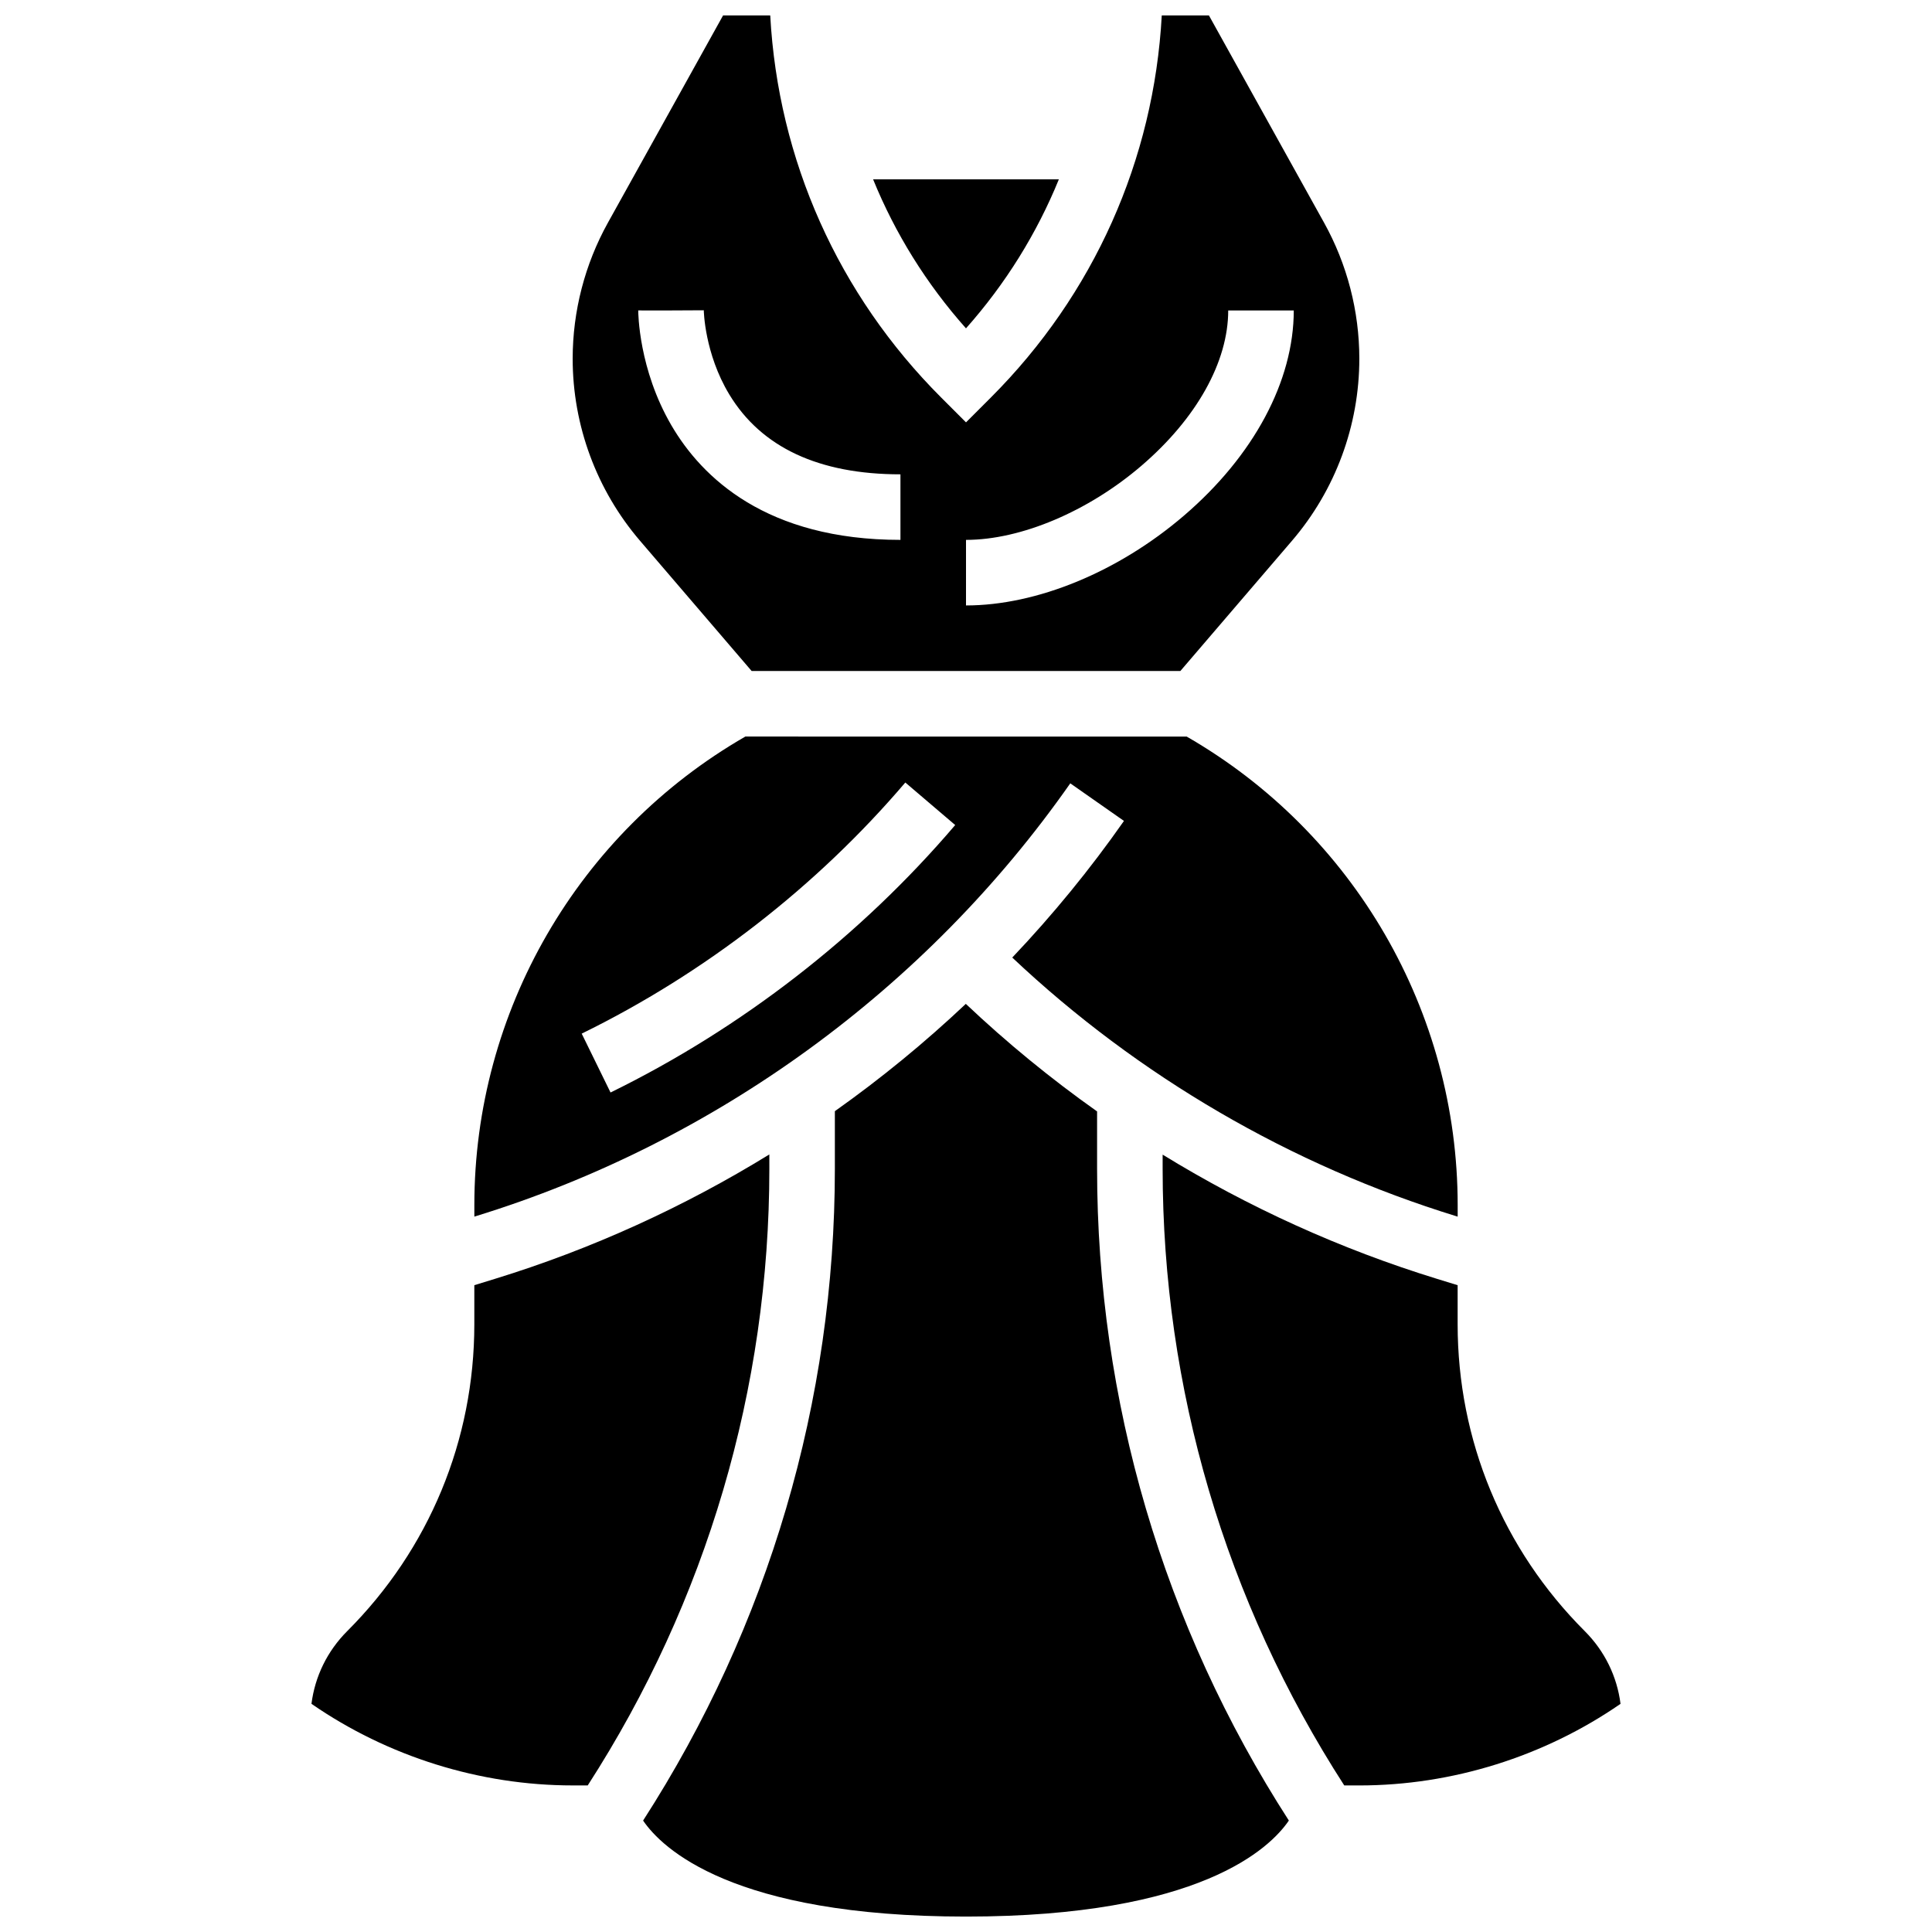
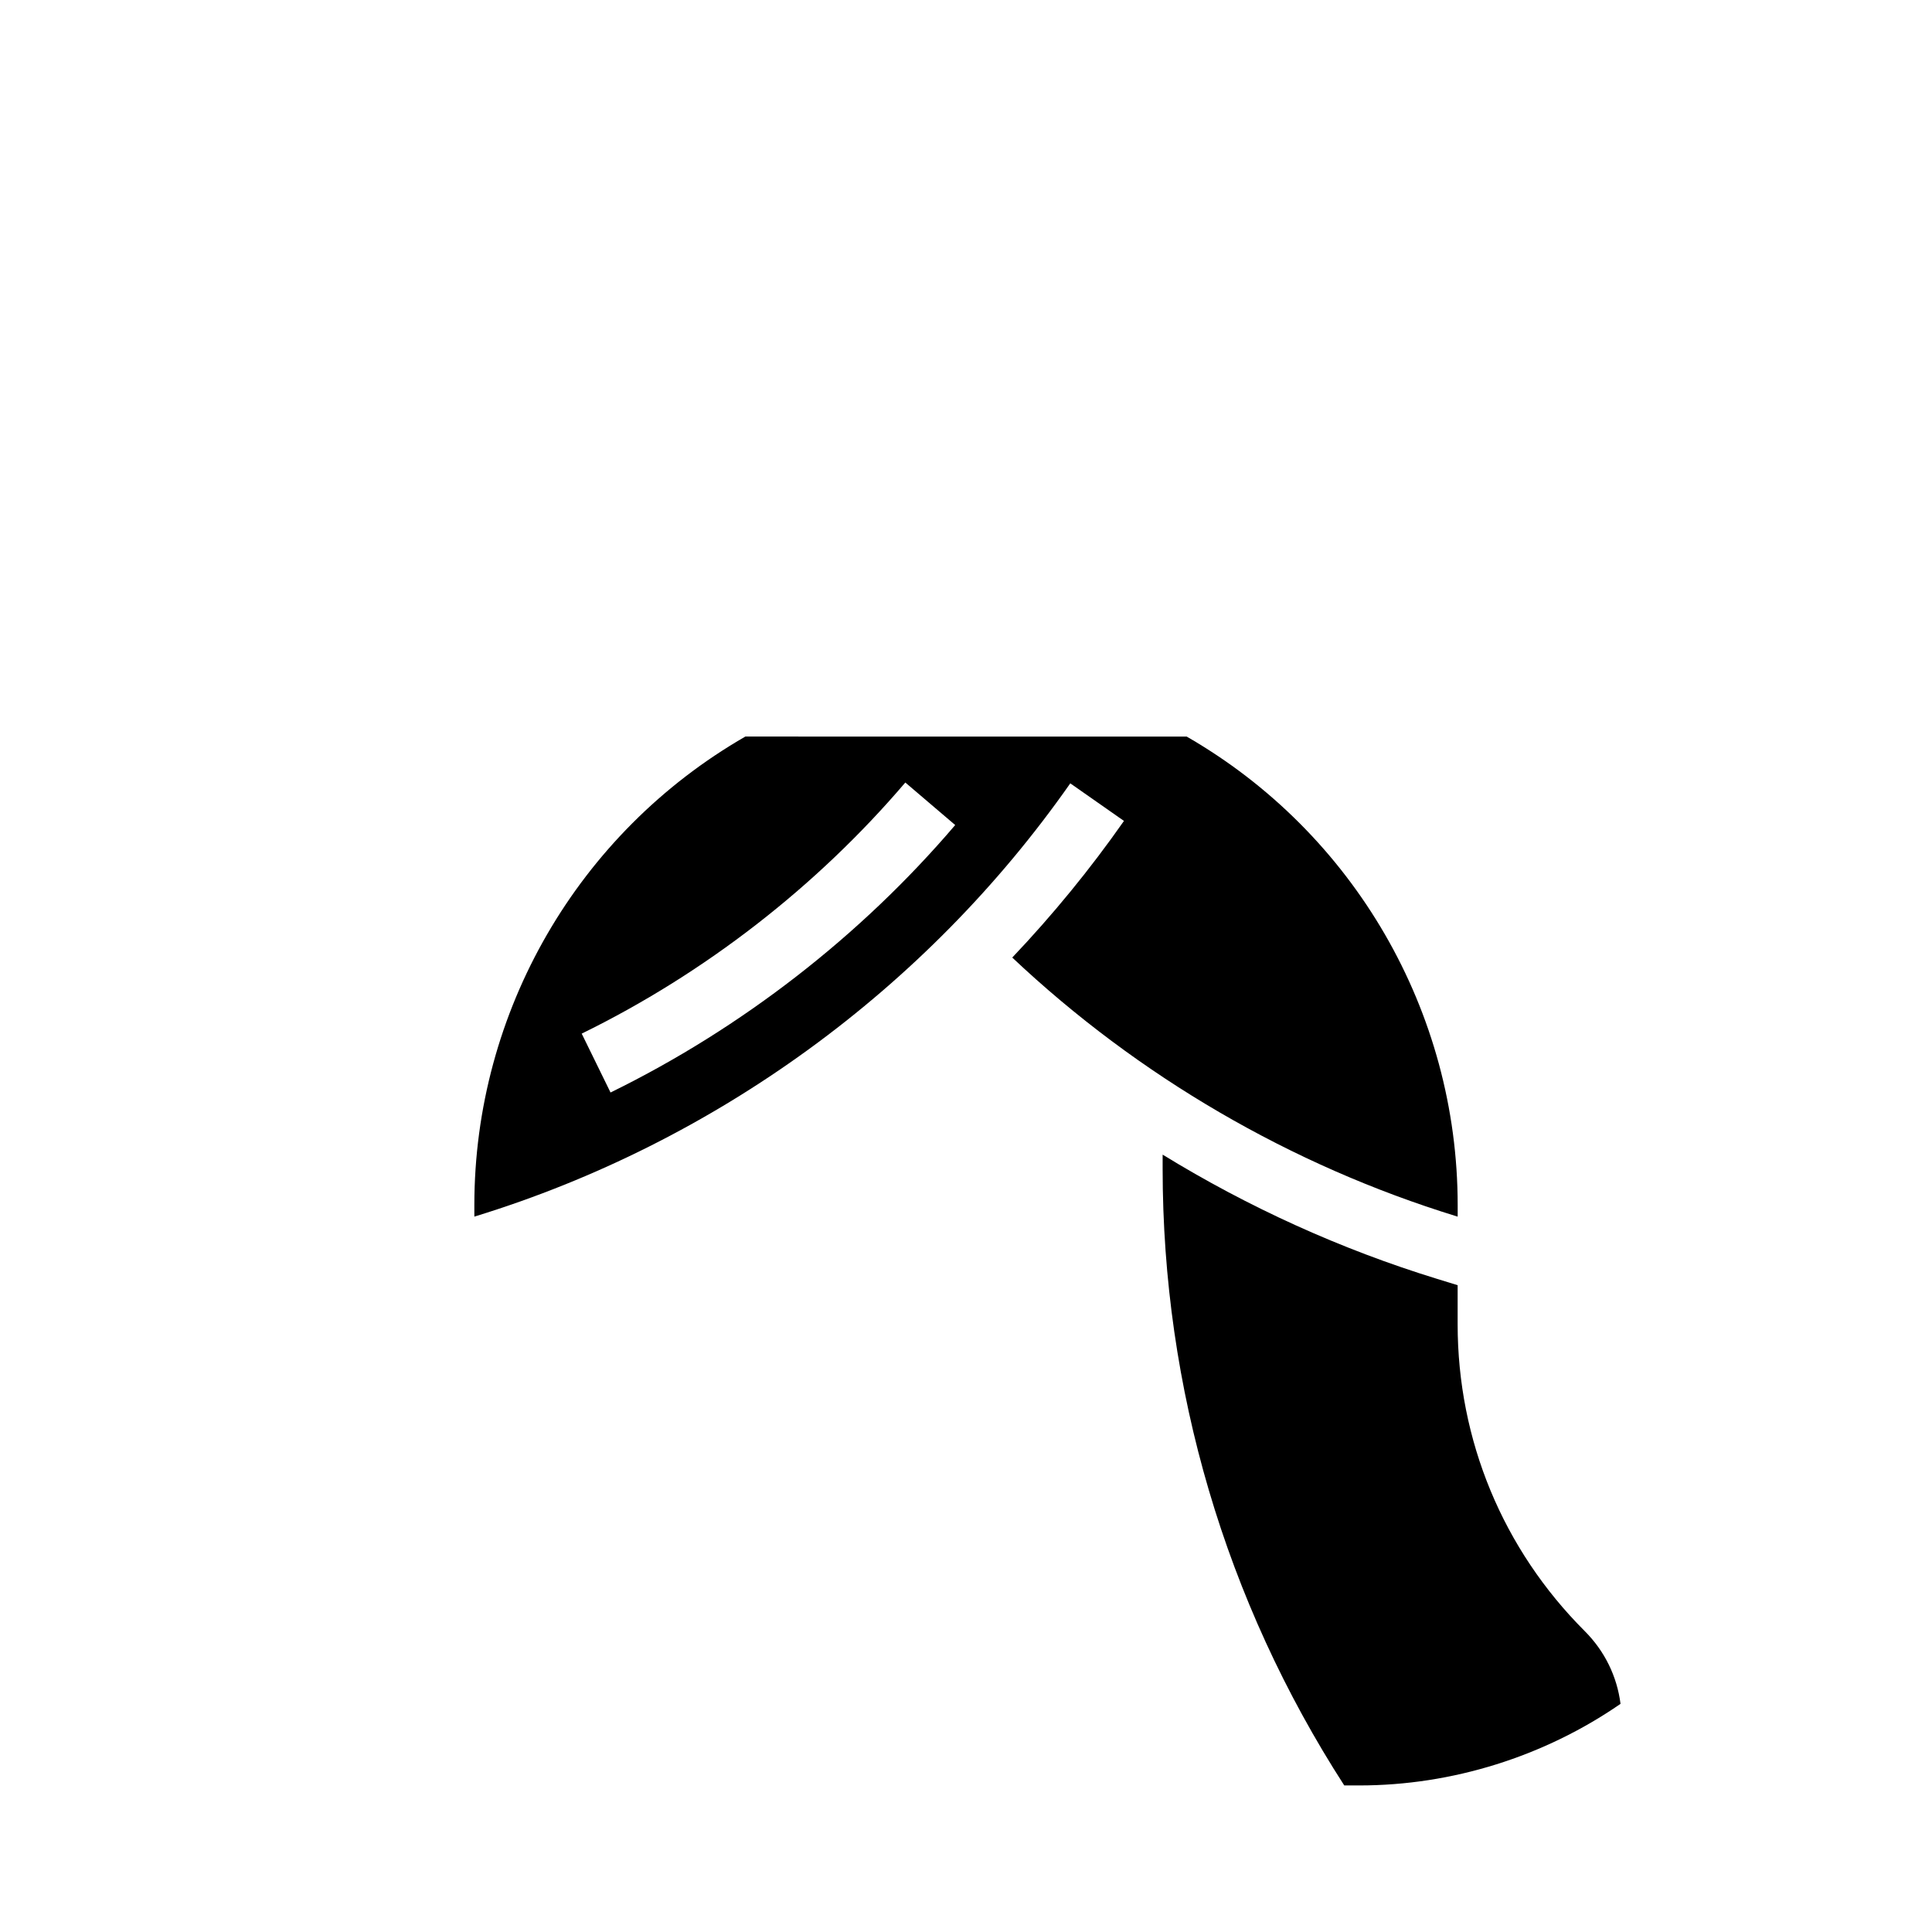
<svg xmlns="http://www.w3.org/2000/svg" width="800px" height="800px" version="1.1" viewBox="144 144 512 512">
  <defs>
    <clipPath id="b">
-       <path d="m295 148.09h210v173.91h-210z" />
-     </clipPath>
+       </clipPath>
    <clipPath id="a">
-       <path d="m314 410h172v241.9h-172z" />
-     </clipPath>
+       </clipPath>
  </defs>
  <g clip-path="url(#b)">
-     <path d="m343.19 321.82h113.62l29.57-34.5c11.516-13.434 17.855-30.574 17.855-48.266 0-12.574-3.227-25.027-9.332-36.02l-30.523-54.941h-12.5c-2.094 38.266-17.992 73.945-45.301 101.26l-6.578 6.578-6.578-6.578c-27.312-27.312-43.211-62.992-45.305-101.26h-12.5l-30.523 54.941c-6.106 10.992-9.332 23.445-9.332 36.02 0 17.691 6.34 34.832 17.855 48.266zm56.812-34.746c14.539 0 32.344-7.519 46.465-19.625 14.633-12.543 23.023-27.551 23.023-41.18h17.371c0 18.707-10.605 38.523-29.094 54.371-17.387 14.91-38.984 23.809-57.766 23.809zm-78.18-60.805 8.688-0.043c0 0.113 0.191 11.418 6.746 22.281 8.488 14.062 23.754 21.195 45.371 21.195v17.371c-35.535 0-52.625-16.516-60.707-30.367-8.684-14.887-8.781-29.809-8.781-30.438z" />
-   </g>
+     </g>
  <path d="m427.63 351.59 14.23 9.965c-8.973 12.816-18.879 24.914-29.602 36.207 33.348 31.445 73.867 55.07 117.7 68.555l0.34 0.105v-3.043c0-51.281-27.469-98.648-71.816-124.18l-116.96-0.004c-44.348 25.531-71.816 72.895-71.816 124.18v3.043l0.34-0.105c63.512-19.539 119.48-60.285 157.59-114.72zm-43.711-0.215 13.219 11.27c-25.027 29.363-56.613 53.871-91.34 70.879l-7.641-15.602c32.609-15.973 62.266-38.98 85.762-66.547z" />
-   <path d="m424.61 191.53h-49.227c5.836 14.336 14.109 27.668 24.613 39.488 10.5-11.82 18.773-25.156 24.613-39.488z" />
  <path d="m563.98 576.27c-21.727-21.727-33.691-50.613-33.691-81.34v-10.34l-5.449-1.676c-25.531-7.856-50-18.973-72.73-32.926v3.723c0 58.207 16.633 114.61 48.133 163.45h3.988c24.602 0 49.004-7.652 69.223-21.625-0.922-7.273-4.203-13.996-9.473-19.266z" />
-   <path d="m347.88 449.94c-22.684 13.953-47.125 25.098-72.73 32.973l-5.449 1.676v10.34c0 30.727-11.965 59.613-33.691 81.34-5.266 5.269-8.547 11.992-9.469 19.262 20.219 13.977 44.621 21.625 69.223 21.625h3.988c31.5-48.832 48.133-105.24 48.133-163.45z" />
  <g clip-path="url(#a)">
    <path d="m434.74 438.54c-12.242-8.66-23.883-18.188-34.789-28.504-10.887 10.281-22.492 19.785-34.703 28.438v15.246c0 61.512-17.555 121.12-50.82 172.75 4.965 7.285 23.551 25.441 85.57 25.441s80.605-18.16 85.562-25.449c-33.266-51.617-50.82-111.23-50.82-172.75z" />
  </g>
</svg>